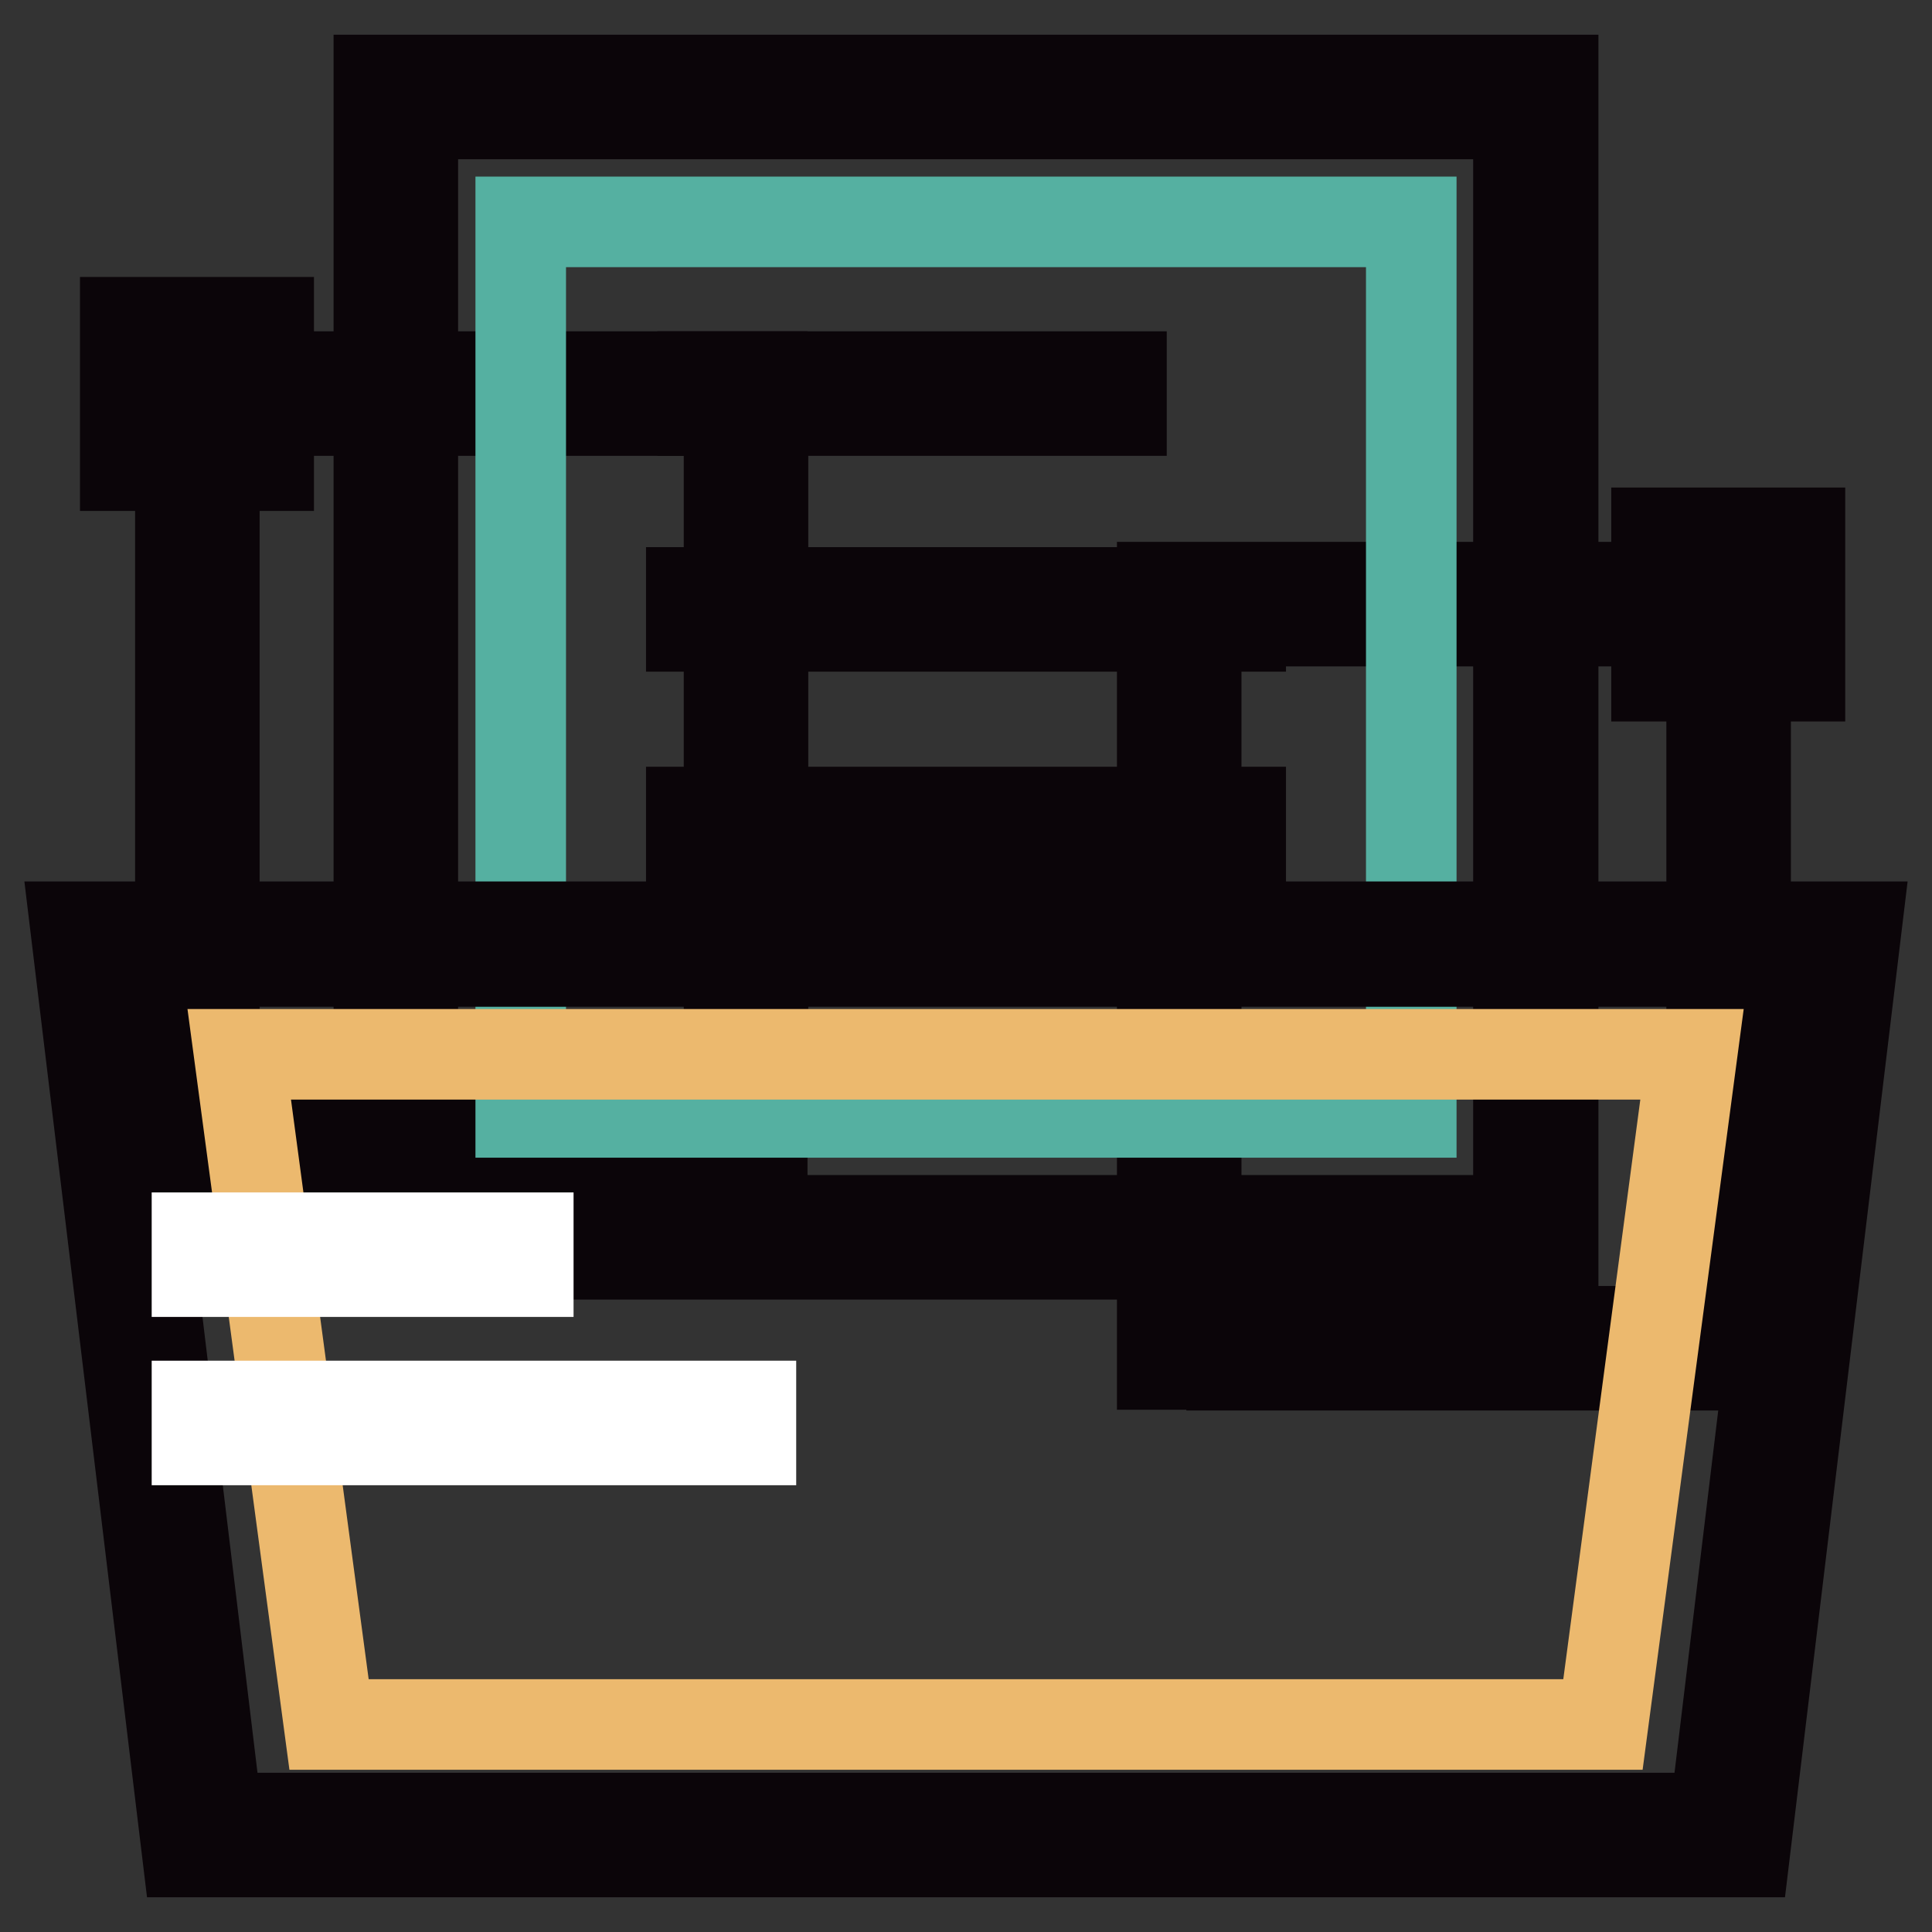
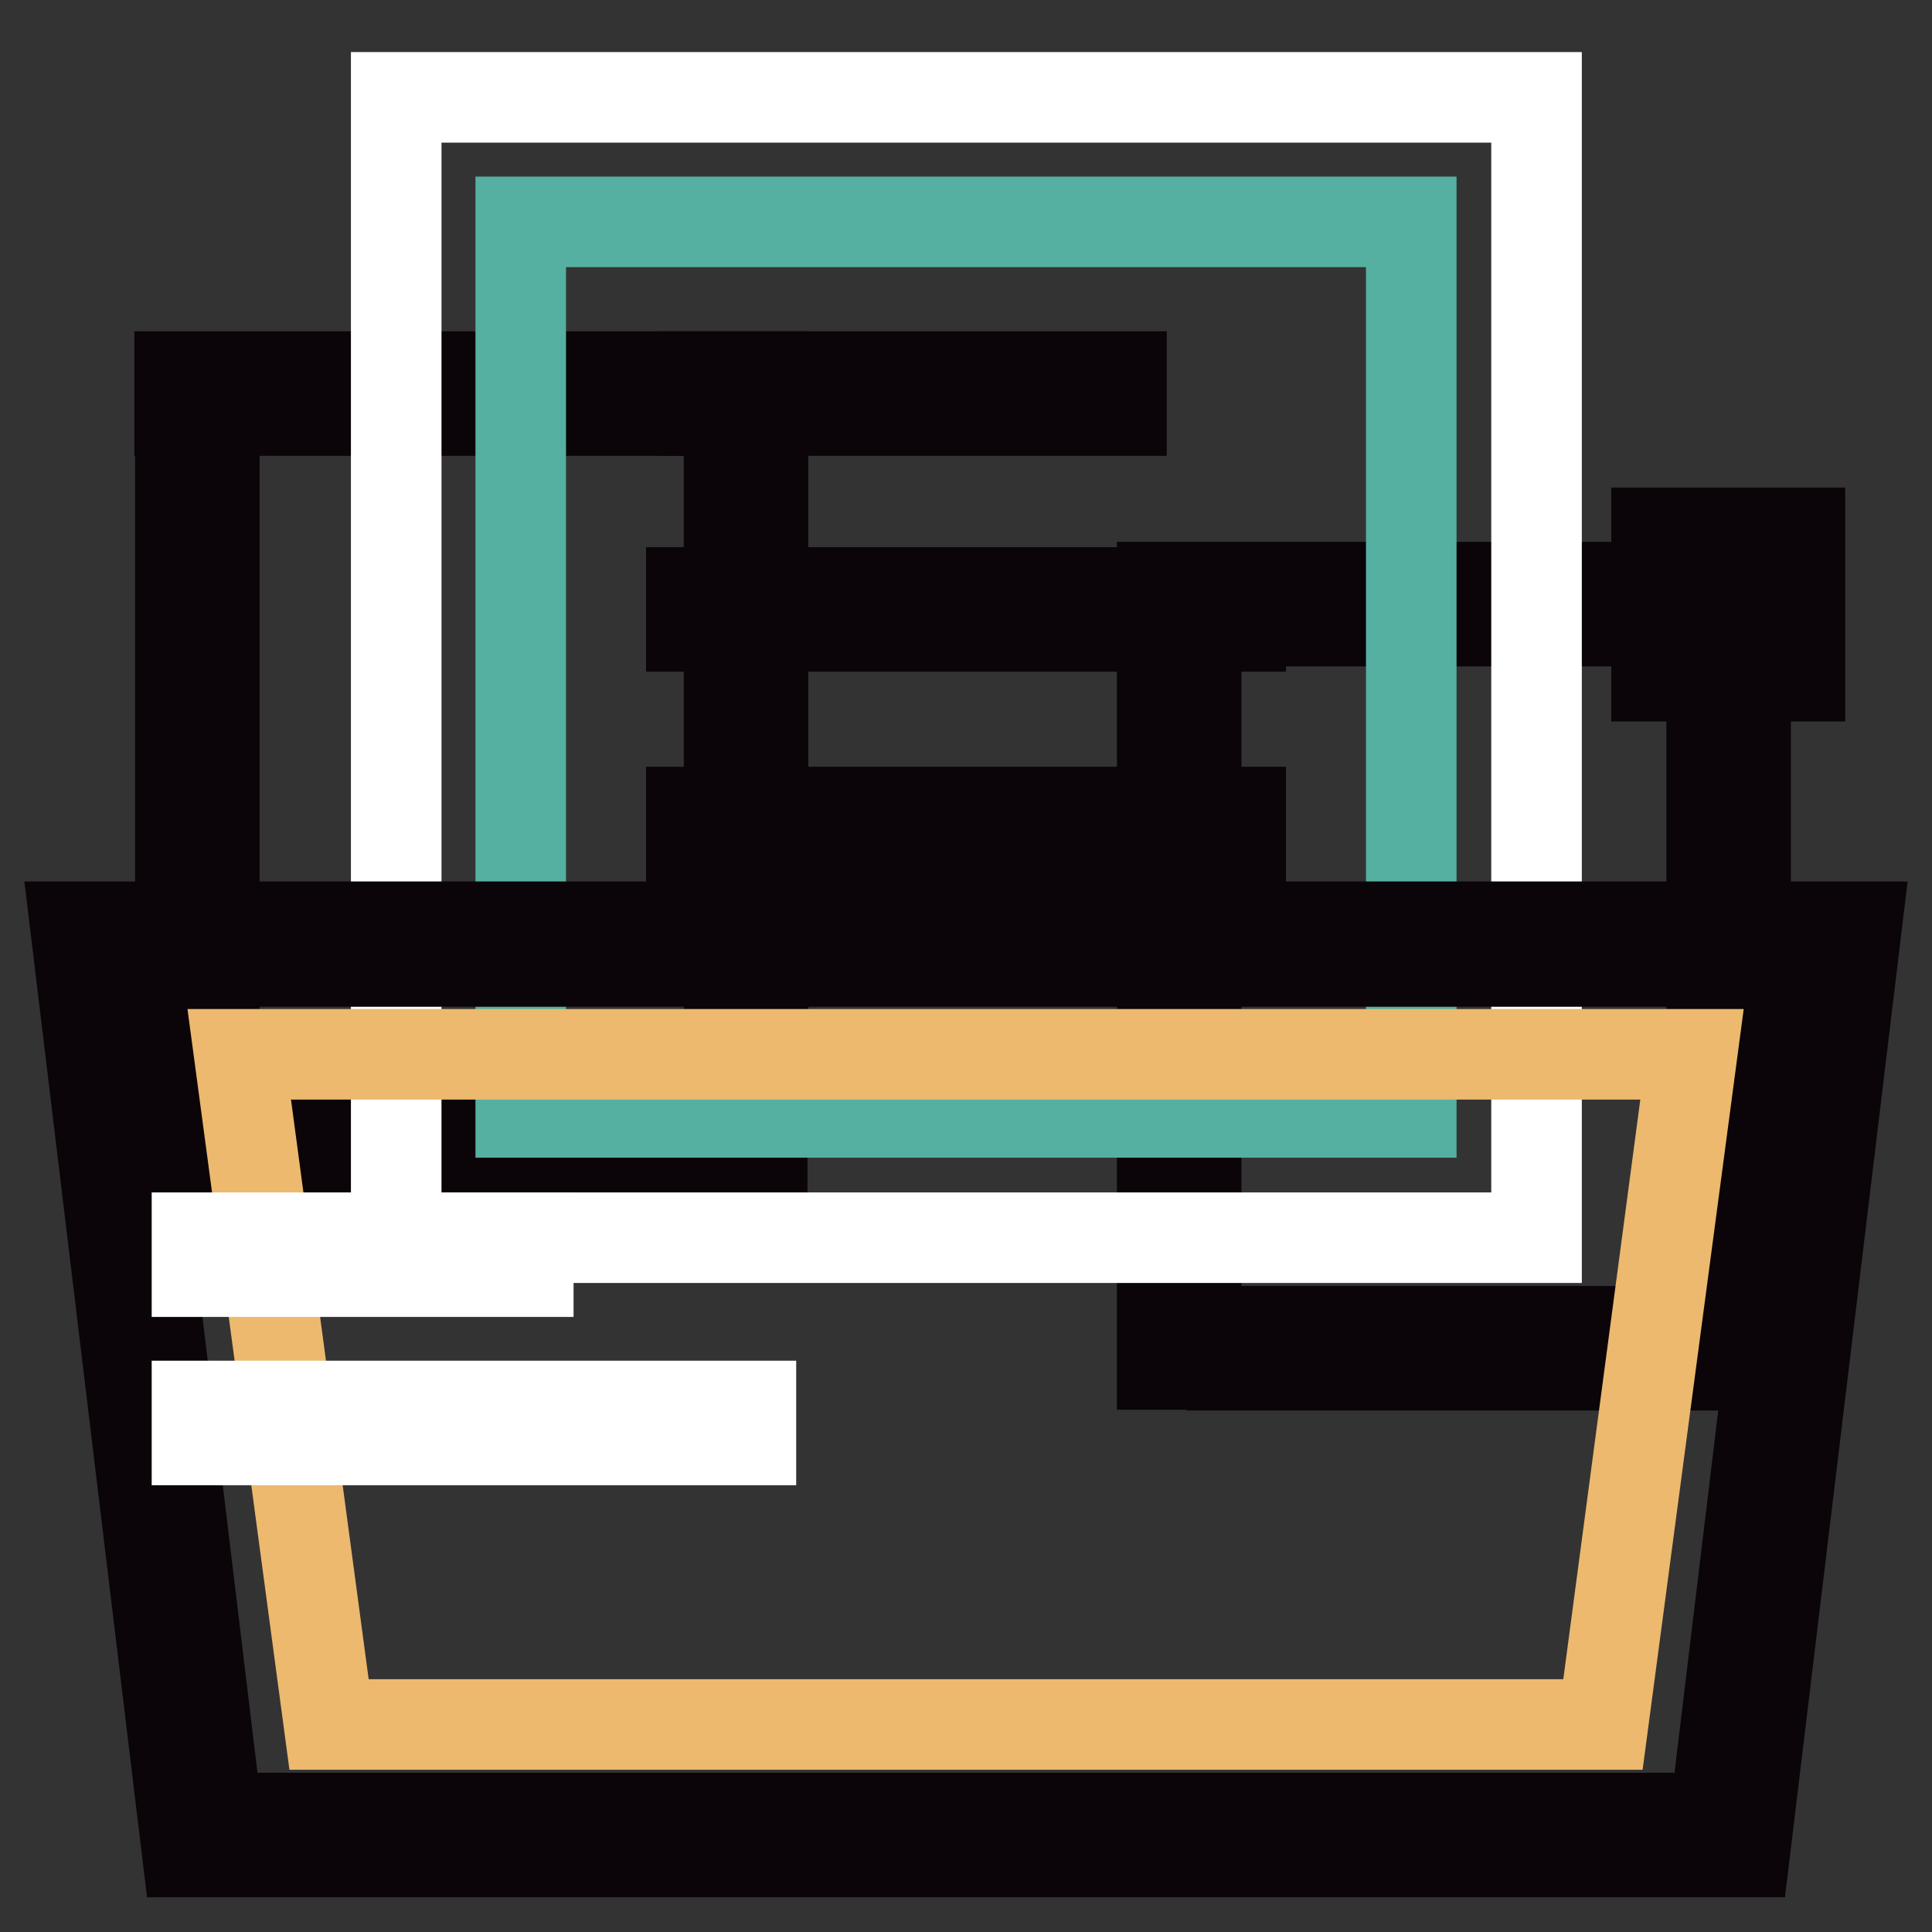
<svg xmlns="http://www.w3.org/2000/svg" version="1.1" x="0px" y="0px" viewBox="0 0 256 256" enable-background="new 0 0 256 256" xml:space="preserve">
  <rect x="0" y="0" width="256" height="256" fill="#333333" stroke="none" />
  <g>
    <path stroke-width="12" fill-opacity="0" stroke="#0b0509" d="M96.5,148.4h4.5v4.5h-4.5V148.4z M92,153h-4.5v-4.5H92V153z M82.9,153h-4.5v-4.5h4.5V153z M73.8,153h-4.5 v-4.5h4.5V153z M64.7,153h-4.5v-4.5h4.5V153z M55.6,153h-4.5v-4.5h4.5V153z M46.5,153H42v-4.5h4.5V153z M37.5,153h-4.5v-4.5h4.5 V153z M23.8,148.4h4.5v4.5h-4.5V148.4z M28.4,143.9h-4.5v-4.5h4.5V143.9z M28.4,135h-4.5v-4.5h4.5V135z M28.4,126h-4.5v-4.5h4.5 V126z M28.4,117.1h-4.5v-4.5h4.5V117.1z M28.4,108.1h-4.5v-4.5h4.5V108.1z M28.4,99.2h-4.5v-4.5h4.5V99.2z M28.4,90.2h-4.5v-4.5 h4.5V90.2z M28.4,81.3h-4.5v-4.5h4.5V81.3z M28.4,72.3h-4.5v-4.5h4.5V72.3z M28.4,63.4h-4.5v-4.5h4.5V63.4z M23.8,49.9h4.5v4.5 h-4.5V49.9z M92,54.4h-4.5v-4.5H92V54.4z M82.9,54.4h-4.5v-4.5h4.5V54.4z M73.8,54.4h-4.5v-4.5h4.5V54.4z M64.7,54.4h-4.5v-4.5h4.5 V54.4z M55.6,54.4h-4.5v-4.5h4.5V54.4z M46.5,54.4H42v-4.5h4.5V54.4z M37.5,54.4h-4.5v-4.5h4.5V54.4z M96.5,49.9h4.5v4.5h-4.5V49.9 z M101.1,143.9h-4.5v-4.5h4.5V143.9z M101.1,135h-4.5v-4.5h4.5V135z M101.1,126h-4.5v-4.5h4.5V126z M101.1,117.1h-4.5v-4.5h4.5 V117.1z M101.1,108.1h-4.5v-4.5h4.5V108.1z M101.1,99.2h-4.5v-4.5h4.5V99.2z M101.1,90.2h-4.5v-4.5h4.5V90.2z M101.1,81.3h-4.5 v-4.5h4.5V81.3z M101.1,72.3h-4.5v-4.5h4.5V72.3z M101.1,63.4h-4.5v-4.5h4.5V63.4z M226.7,176.3h4.5v4.5h-4.5V176.3z M222.2,180.9 h-4.5v-4.5h4.5V180.9z M213.1,180.9h-4.5v-4.5h4.5V180.9z M204,180.9h-4.5v-4.5h4.5V180.9z M194.9,180.9h-4.5v-4.5h4.5V180.9z  M185.8,180.9h-4.5v-4.5h4.5V180.9z M176.8,180.9h-4.5v-4.5h4.5V180.9z M167.7,180.9h-4.5v-4.5h4.5V180.9z M154,176.3h4.5v4.5H154 V176.3z M158.6,171.8H154v-4.5h4.5V171.8z M158.6,162.9H154v-4.5h4.5V162.9z M158.6,153.9H154v-4.5h4.5V153.9z M158.6,145H154v-4.5 h4.5V145z M158.6,136H154v-4.5h4.5V136z M158.6,127.1H154v-4.5h4.5V127.1z M158.6,118.1H154v-4.5h4.5V118.1z M158.6,109.2H154v-4.5 h4.5V109.2z M158.6,100.2H154v-4.5h4.5V100.2z M158.6,91.3H154v-4.5h4.5V91.3z M154,77.8h4.5v4.5H154V77.8z M222.2,82.3h-4.5v-4.5 h4.5V82.3z M213.1,82.3h-4.5v-4.5h4.5V82.3z M204,82.3h-4.5v-4.5h4.5V82.3z M194.9,82.3h-4.5v-4.5h4.5V82.3z M185.8,82.3h-4.5v-4.5 h4.5V82.3z M176.8,82.3h-4.5v-4.5h4.5V82.3z M167.7,82.3h-4.5v-4.5h4.5V82.3z M226.7,77.8h4.5v4.5h-4.5V77.8z M231.3,171.8h-4.5 v-4.5h4.5V171.8z M231.3,162.9h-4.5v-4.5h4.5V162.9z M231.3,153.9h-4.5v-4.5h4.5V153.9z M231.3,145h-4.5v-4.5h4.5V145z M231.3,136 h-4.5v-4.5h4.5V136z M231.3,127.1h-4.5v-4.5h4.5V127.1z M231.3,118.1h-4.5v-4.5h4.5V118.1z M231.3,109.2h-4.5v-4.5h4.5V109.2z  M231.3,100.2h-4.5v-4.5h4.5V100.2z M231.3,91.3h-4.5v-4.5h4.5V91.3z" />
    <path stroke-width="12" fill-opacity="0" stroke="#ffffff" d="M52.5,12.9h151.1V164H52.5V12.9z" />
-     <path stroke-width="12" fill-opacity="0" stroke="#0b0509" d="M205.8,166.2H50.2V10.6h155.6V166.2L205.8,166.2z M54.7,161.7h146.5V15.1H54.7V161.7L54.7,161.7z" />
    <path stroke-width="12" fill-opacity="0" stroke="#55b0a1" d="M69,29.4h118v118H69V29.4z" />
    <path stroke-width="12" fill-opacity="0" stroke="#0b0509" d="M93.1,49.9h55.5v4.5H93.1V49.9z M91.6,78.5h72.8v4.5H91.6V78.5z M91.6,107.6h72.8v4.5H91.6V107.6z" />
    <path stroke-width="12" fill-opacity="0" stroke="#ffffff" d="M229.2,243.1H26.8L12.6,125.1h230.9L229.2,243.1z" />
    <path stroke-width="12" fill-opacity="0" stroke="#0b0509" d="M231.2,245.4H24.8L10,122.8h236L231.2,245.4z M28.8,240.9h198.4l13.7-113.5H15.1L28.8,240.9L28.8,240.9z" />
    <path stroke-width="12" fill-opacity="0" stroke="#ecb96e" d="M212.4,228.5H43.6l-11.9-88.8h192.5L212.4,228.5z" />
    <path stroke-width="12" fill-opacity="0" stroke="#ffffff" d="M26.1,164h43.9v4.5H26.1V164z M26.1,186.3h73.4v4.5H26.1V186.3z" />
    <path stroke-width="12" fill-opacity="0" stroke="#d04549" d="M221.8,72.8h14.5v14.5h-14.5V72.8z" />
    <path stroke-width="12" fill-opacity="0" stroke="#0b0509" d="M238.5,89.6h-19v-19h19V89.6z M224.1,85h9.9v-9.9h-9.9V85z" />
-     <path stroke-width="12" fill-opacity="0" stroke="#d04549" d="M18.8,45h14.5v14.5H18.8V45z" />
-     <path stroke-width="12" fill-opacity="0" stroke="#0b0509" d="M35.6,61.7h-19v-19h19V61.7z M21.1,57.2H31v-9.9h-9.9V57.2z" />
  </g>
</svg>